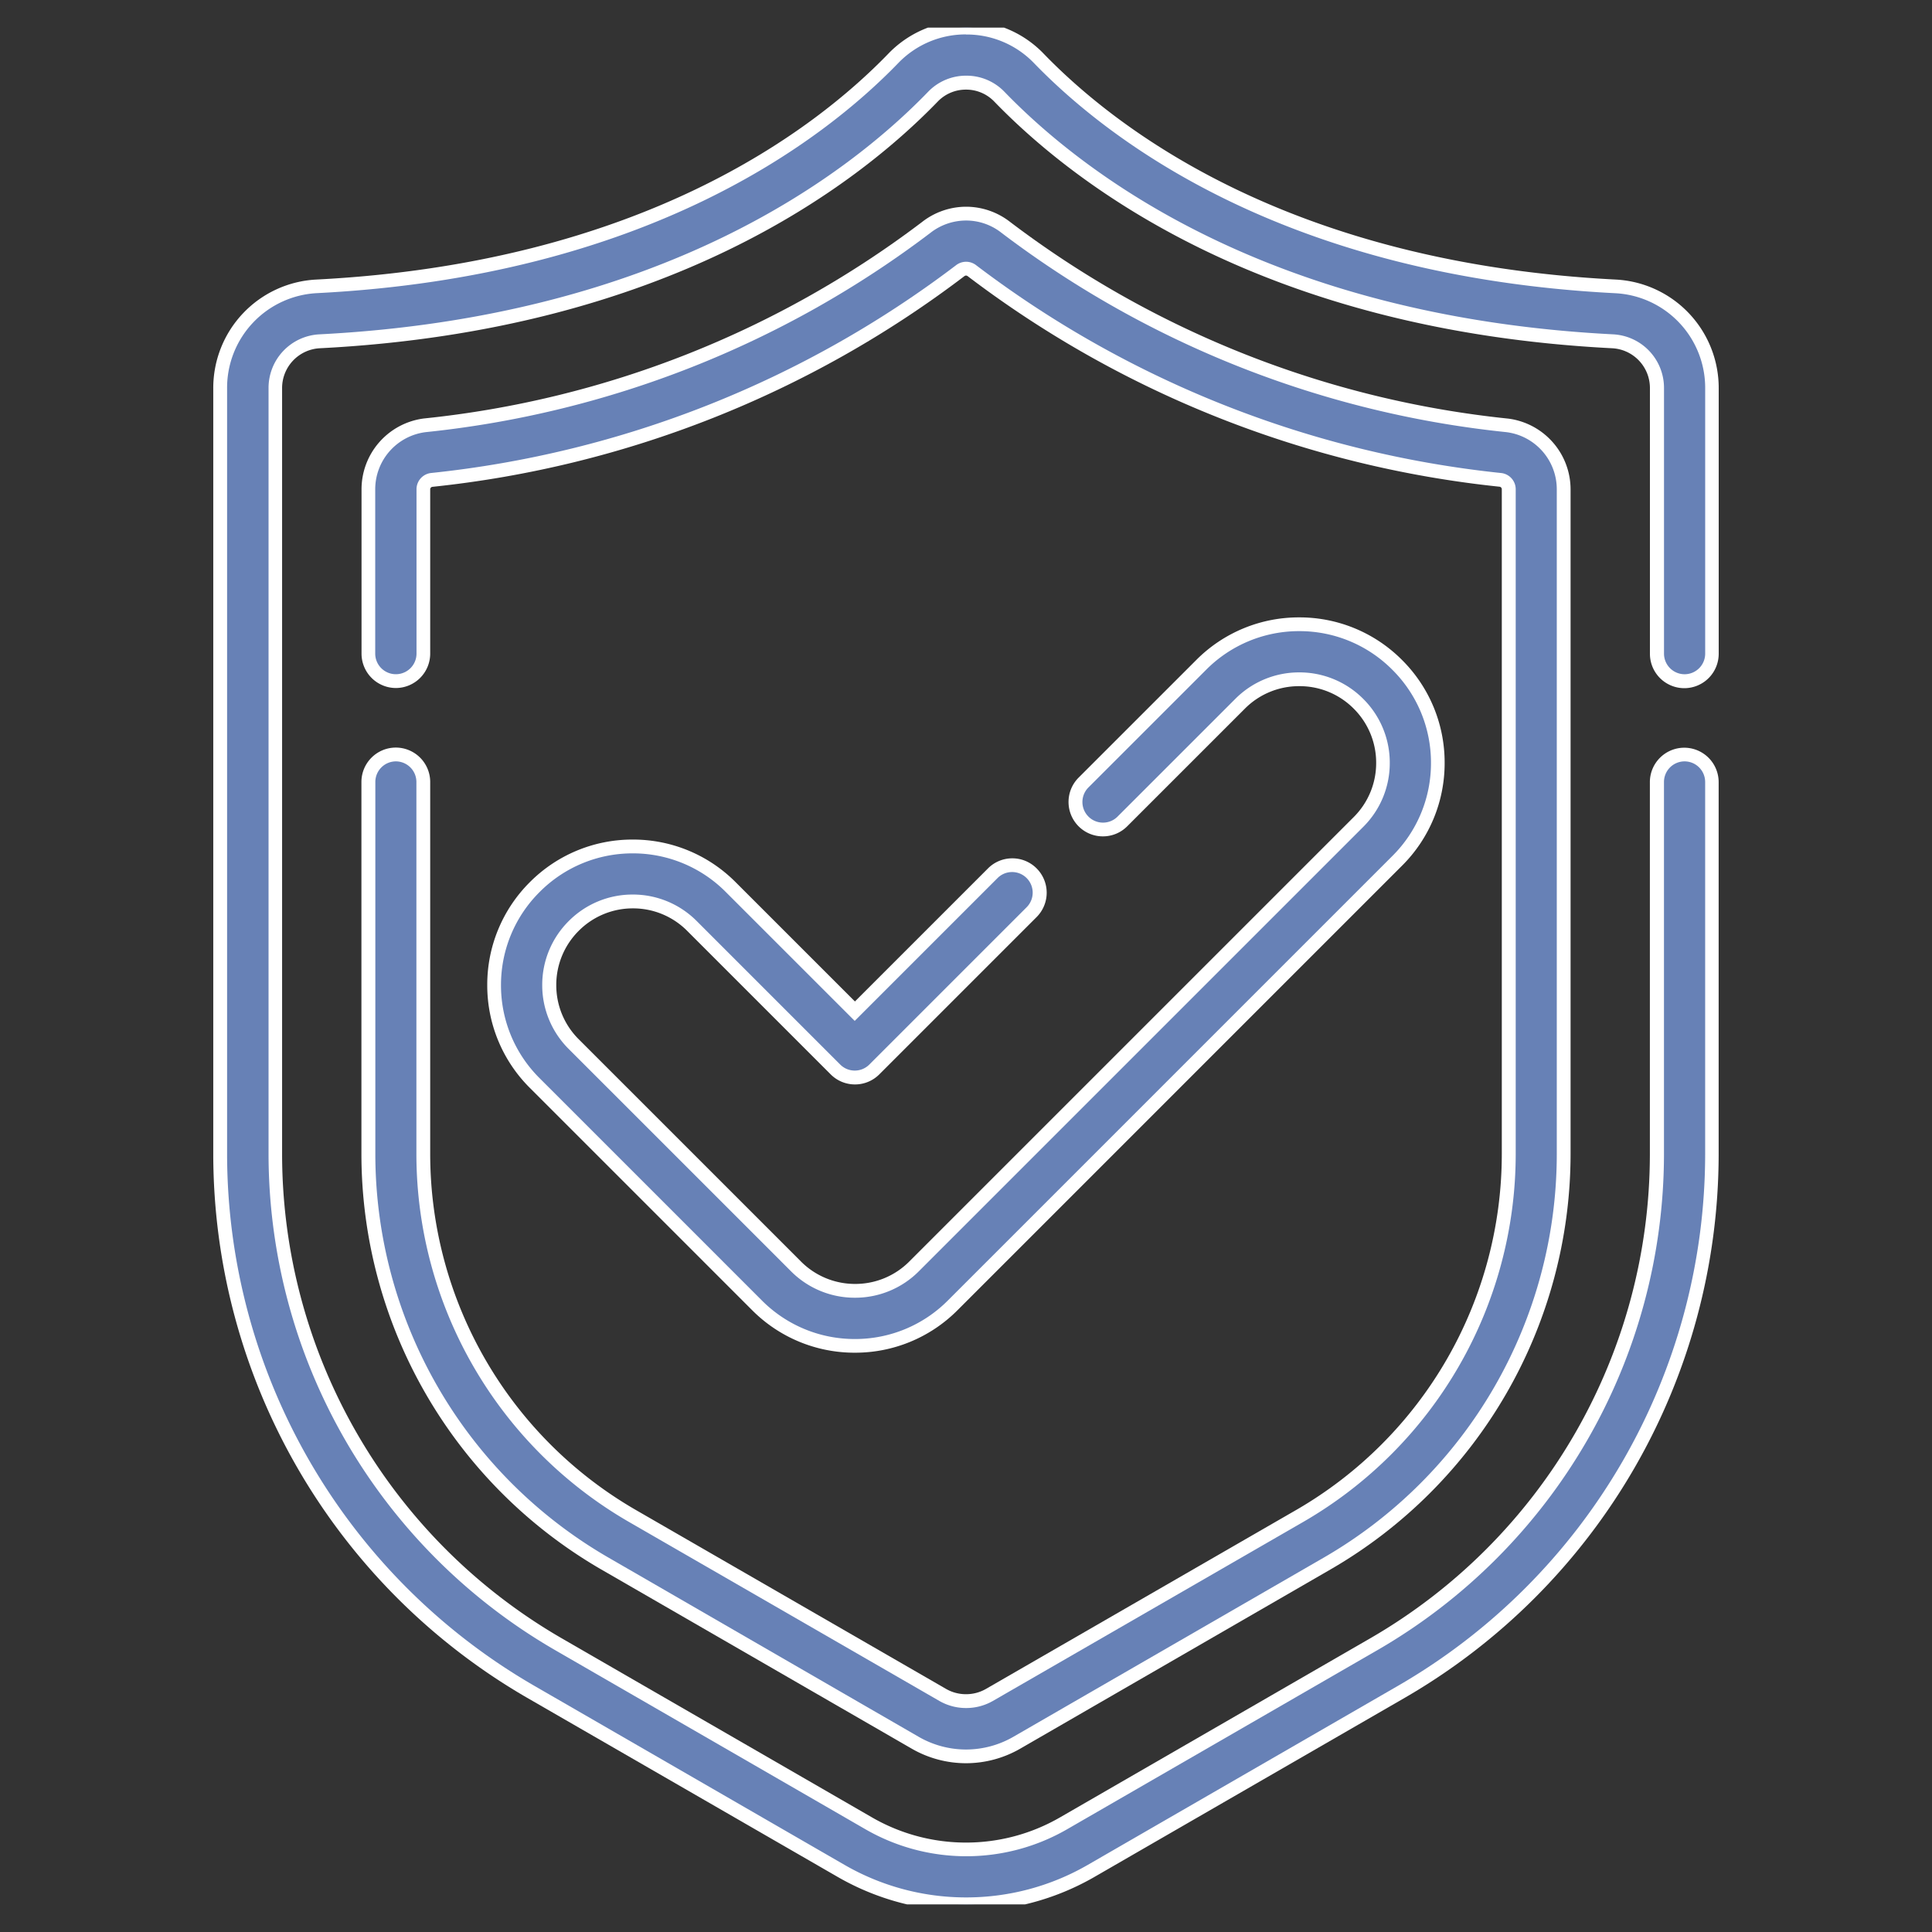
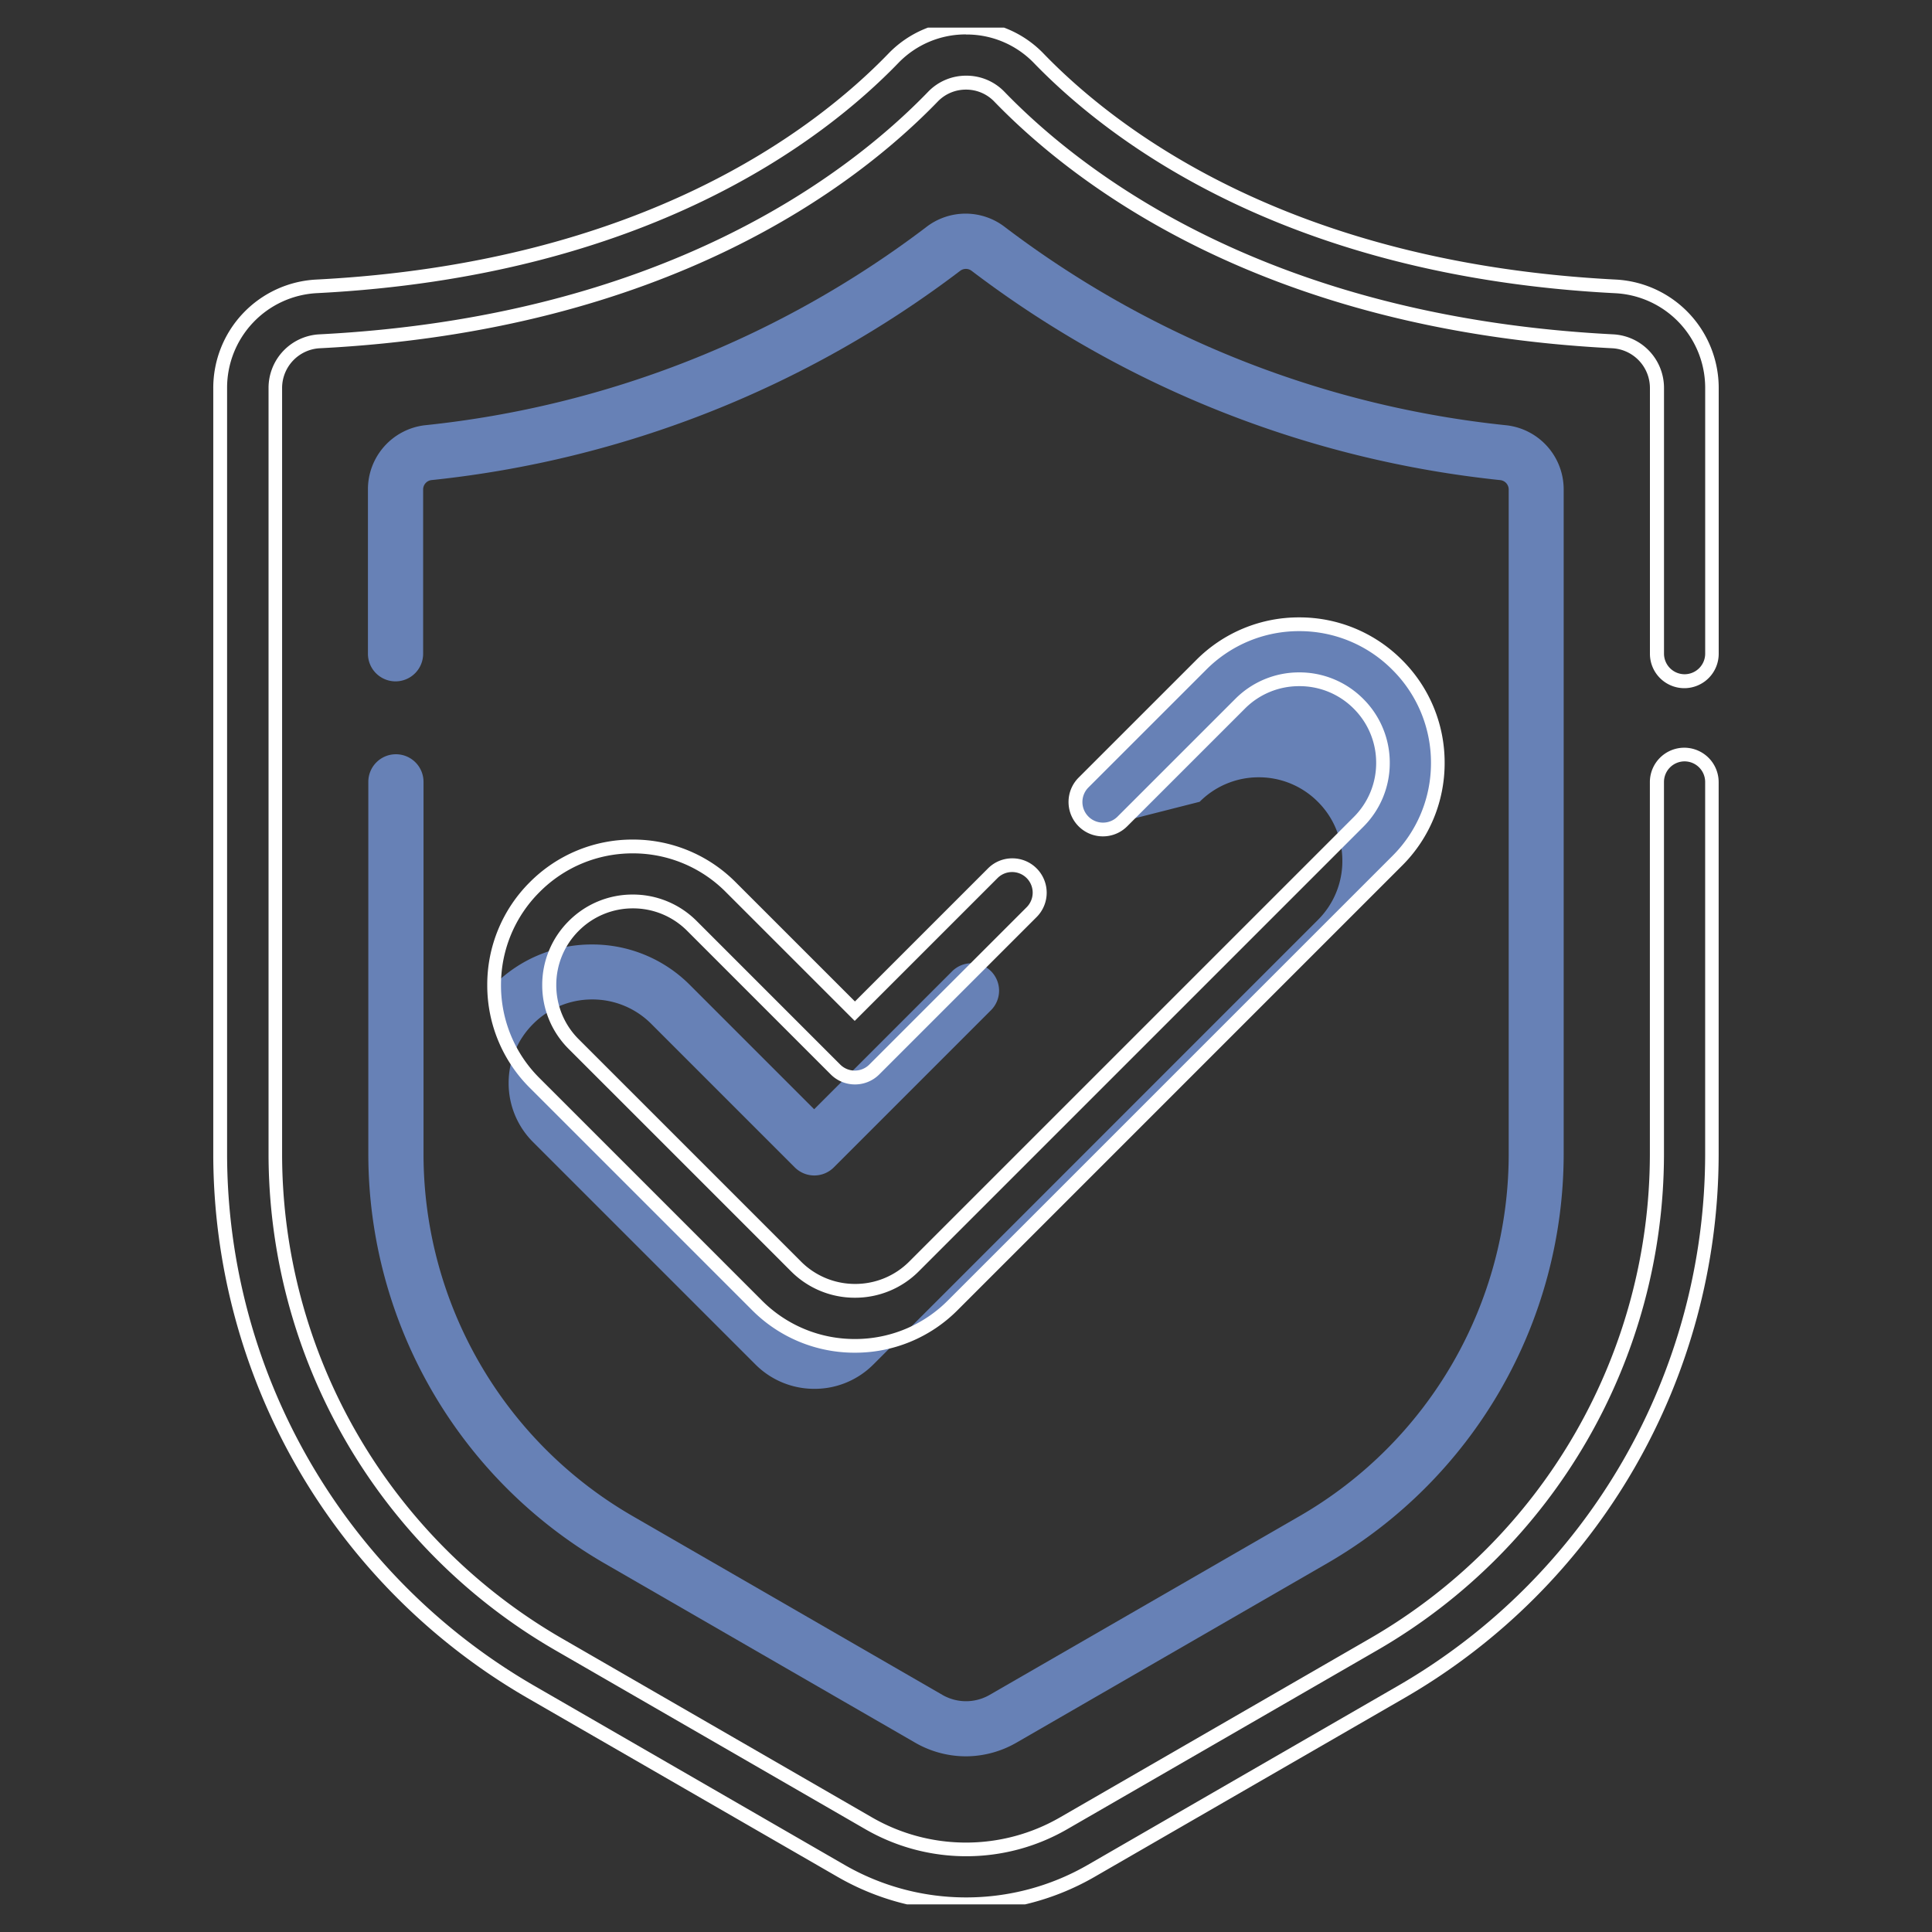
<svg xmlns="http://www.w3.org/2000/svg" width="70" height="70" viewBox="0 0 70 70">
  <rect x="0" y="0" width="70" height="70" fill="#333333" stroke="none" />
  <defs>
    <clipPath id="clip-path">
      <path id="path4914" d="M0-682.665H68v68H0Z" transform="translate(0 682.665)" fill="#6781b6" stroke="#fff" stroke-width="0.5" />
    </clipPath>
  </defs>
  <g id="Sicherheit-icon" transform="translate(0 -800)">
    <rect id="Rechteck_2345" data-name="Rechteck 2345" width="70" height="70" transform="translate(0 800)" fill="rgba(255,255,255,0)" />
    <g id="g4908" transform="translate(1 1483.665)">
      <g id="g4910" transform="translate(0 -682.665)">
        <g id="g4912" clip-path="url(#clip-path)">
          <g id="g4918" transform="translate(6.978 0)">
-             <path id="path4920" d="M-505.537-206.392a9.039,9.039,0,0,1-4.522-1.208l-11.269-6.505a22.524,22.524,0,0,1-11.231-19.451v-27.771a3.684,3.684,0,0,1,3.491-3.687c11.813-.6,18.162-5.433,20.9-8.259a3.634,3.634,0,0,1,2.635-1.115,3.634,3.634,0,0,1,2.635,1.116c2.733,2.826,9.082,7.657,20.9,8.259a3.684,3.684,0,0,1,3.491,3.687v9.622a1,1,0,0,1-1,1,1,1,0,0,1-1-1v-9.622a1.693,1.693,0,0,0-1.6-1.7c-12.5-.636-19.289-5.826-22.226-8.863a1.659,1.659,0,0,0-1.2-.508,1.659,1.659,0,0,0-1.2.508c-2.937,3.037-9.73,8.227-22.226,8.863a1.693,1.693,0,0,0-1.6,1.7v27.771a20.526,20.526,0,0,0,10.235,17.726l11.269,6.505a7.069,7.069,0,0,0,7.052,0l11.269-6.505a20.526,20.526,0,0,0,10.234-17.726v-13.5a1,1,0,0,1,1-1,1,1,0,0,1,1,1v13.5a22.524,22.524,0,0,1-11.231,19.451l-11.269,6.505A9.04,9.04,0,0,1-505.537-206.392Z" transform="translate(532.559 274.389)" fill="#6781b6" />
            <path id="path4920_-_Kontur" data-name="path4920 - Kontur" d="M-505.537-206.142a9.3,9.3,0,0,1-4.648-1.242l-11.269-6.5a22.775,22.775,0,0,1-11.356-19.668v-27.771a3.934,3.934,0,0,1,3.729-3.937c11.728-.6,18.021-5.383,20.729-8.183a3.882,3.882,0,0,1,2.815-1.192,3.882,3.882,0,0,1,2.815,1.192c2.708,2.8,9,7.586,20.728,8.183a3.934,3.934,0,0,1,3.729,3.937v9.622a1.247,1.247,0,0,1-1.246,1.246,1.247,1.247,0,0,1-1.246-1.246v-9.622a1.443,1.443,0,0,0-1.364-1.448c-12.581-.641-19.43-5.876-22.393-8.939a1.411,1.411,0,0,0-1.023-.432,1.411,1.411,0,0,0-1.023.432c-2.963,3.064-9.812,8.3-22.393,8.939a1.443,1.443,0,0,0-1.363,1.448v27.771a20.275,20.275,0,0,0,10.11,17.509l11.269,6.505a6.808,6.808,0,0,0,3.4.909,6.807,6.807,0,0,0,3.4-.909l11.269-6.505a20.275,20.275,0,0,0,10.109-17.509v-13.5a1.247,1.247,0,0,1,1.246-1.246,1.247,1.247,0,0,1,1.246,1.246v13.5a22.774,22.774,0,0,1-11.356,19.668l-11.269,6.505A9.3,9.3,0,0,1-505.537-206.142Zm0-68a3.386,3.386,0,0,0-2.455,1.039c-2.759,2.853-9.164,7.729-21.063,8.335a3.434,3.434,0,0,0-3.254,3.437v27.771A22.273,22.273,0,0,0-521.2-214.322l11.269,6.505a8.8,8.8,0,0,0,4.4,1.175,8.8,8.8,0,0,0,4.4-1.175l11.269-6.505a22.273,22.273,0,0,0,11.106-19.235v-13.5a.747.747,0,0,0-.746-.746.747.747,0,0,0-.746.746v13.5a20.777,20.777,0,0,1-10.359,17.942l-11.269,6.505a7.308,7.308,0,0,1-3.651.976,7.309,7.309,0,0,1-3.651-.976l-11.269-6.505a20.777,20.777,0,0,1-10.36-17.942v-27.771a1.942,1.942,0,0,1,1.838-1.947c12.41-.632,19.148-5.777,22.059-8.788a1.907,1.907,0,0,1,1.383-.584,1.907,1.907,0,0,1,1.383.584c2.912,3.011,9.649,8.156,22.059,8.788a1.943,1.943,0,0,1,1.838,1.947v9.622a.747.747,0,0,0,.746.746.747.747,0,0,0,.746-.746v-9.622a3.434,3.434,0,0,0-3.254-3.437c-11.9-.606-18.3-5.482-21.062-8.335A3.386,3.386,0,0,0-505.537-274.139Z" transform="translate(532.559 274.389)" fill="#fff" />
          </g>
          <g id="g4922" transform="translate(12.345 6.744)">
            <path id="path4924" d="M11.655-150.793a3.687,3.687,0,0,1-1.839-.493l-11.27-6.505A17.144,17.144,0,0,1-10-172.6v-13.5a1,1,0,0,1,1-1,1,1,0,0,1,1,1v13.5A15.146,15.146,0,0,0-.457-159.517l11.269,6.505a1.712,1.712,0,0,0,1.687,0l11.269-6.5a15.146,15.146,0,0,0,7.55-13.079v-24.1a.342.342,0,0,0-.3-.341,38.208,38.208,0,0,1-19.155-7.58.343.343,0,0,0-.424,0,38.206,38.206,0,0,1-19.153,7.579.342.342,0,0,0-.3.341v5.951a1,1,0,0,1-1,1,1,1,0,0,1-1-1V-196.7a2.337,2.337,0,0,1,2.041-2.318,36.221,36.221,0,0,0,18.168-7.167,2.33,2.33,0,0,1,2.891,0,36.223,36.223,0,0,0,18.17,7.168A2.337,2.337,0,0,1,33.31-196.7v24.1a17.144,17.144,0,0,1-8.546,14.8l-11.269,6.505A3.688,3.688,0,0,1,11.655-150.793Z" transform="translate(10 206.684)" fill="#6781b6" />
-             <path id="path4924_-_Kontur" data-name="path4924 - Kontur" d="M11.655-150.543a3.938,3.938,0,0,1-1.964-.526l-11.27-6.505A17.4,17.4,0,0,1-10.25-172.6v-13.5A1.247,1.247,0,0,1-9-187.342,1.247,1.247,0,0,1-7.758-186.1v13.5A14.9,14.9,0,0,0-.332-159.733l11.269,6.5a1.439,1.439,0,0,0,.718.189,1.44,1.44,0,0,0,.719-.189l11.269-6.5A14.9,14.9,0,0,0,31.068-172.6v-24.1a.092.092,0,0,0-.077-.093,38.458,38.458,0,0,1-19.279-7.632.091.091,0,0,0-.056-.019.094.094,0,0,0-.059.021A38.454,38.454,0,0,1-7.68-196.789a.092.092,0,0,0-.078.093v5.951A1.247,1.247,0,0,1-9-189.5a1.247,1.247,0,0,1-1.246-1.246V-196.7a2.588,2.588,0,0,1,2.26-2.566,35.972,35.972,0,0,0,18.044-7.115,2.6,2.6,0,0,1,1.6-.557,2.6,2.6,0,0,1,1.6.555A35.976,35.976,0,0,0,31.3-199.261,2.587,2.587,0,0,1,33.56-196.7v24.1a17.4,17.4,0,0,1-8.671,15.02L13.619-151.07A3.939,3.939,0,0,1,11.655-150.543ZM-9-186.842a.747.747,0,0,0-.746.746v13.5a16.894,16.894,0,0,0,8.422,14.588L9.941-151.5a3.437,3.437,0,0,0,1.714.46,3.438,3.438,0,0,0,1.715-.46l11.269-6.505A16.893,16.893,0,0,0,33.06-172.6v-24.1a2.086,2.086,0,0,0-1.822-2.07,36.474,36.474,0,0,1-18.294-7.22,2.067,2.067,0,0,0-1.289-.448,2.1,2.1,0,0,0-1.292.449,36.47,36.47,0,0,1-18.291,7.219A2.087,2.087,0,0,0-9.75-196.7v5.951A.747.747,0,0,0-9-190a.747.747,0,0,0,.746-.746V-196.7a.593.593,0,0,1,.516-.589,37.955,37.955,0,0,0,19.029-7.527.6.6,0,0,1,.368-.128.594.594,0,0,1,.366.127,37.96,37.96,0,0,0,19.032,7.529.592.592,0,0,1,.515.589v24.1a15.4,15.4,0,0,1-7.675,13.3l-11.269,6.5a1.941,1.941,0,0,1-.969.256,1.939,1.939,0,0,1-.968-.256L-.582-159.3a15.4,15.4,0,0,1-7.676-13.3v-13.5A.747.747,0,0,0-9-186.842Z" transform="translate(10 206.684)" fill="#fff" />
          </g>
          <g id="g4926" transform="translate(16.904 21.619)">
-             <path id="path4928" d="M-208.395-38.5a4.984,4.984,0,0,1-3.551-1.472L-220-48.021a4.985,4.985,0,0,1-1.471-3.55A4.989,4.989,0,0,1-220-55.122a4.987,4.987,0,0,1,3.55-1.47,4.987,4.987,0,0,1,3.55,1.47l4.5,4.5,5-5a1,1,0,0,1,1.409,0,1,1,0,0,1,0,1.409l-5.7,5.7a1,1,0,0,1-1.409,0l-5.2-5.2a3.008,3.008,0,0,0-2.141-.887,3.008,3.008,0,0,0-2.141.887,3.01,3.01,0,0,0-.888,2.142,3.007,3.007,0,0,0,.887,2.141l8.05,8.05a3.006,3.006,0,0,0,2.142.888,3,3,0,0,0,2.14-.887l16.1-16.1a3.007,3.007,0,0,0,.888-2.141,3.01,3.01,0,0,0-.888-2.142,3.008,3.008,0,0,0-2.141-.887,3.008,3.008,0,0,0-2.141.887L-198.7-57.5a1,1,0,0,1-1.409,0,1,1,0,0,1,0-1.409l4.265-4.264a4.987,4.987,0,0,1,3.55-1.47,4.987,4.987,0,0,1,3.55,1.47,4.989,4.989,0,0,1,1.471,3.551,4.986,4.986,0,0,1-1.471,3.55l-16.1,16.1A4.982,4.982,0,0,1-208.395-38.5Z" transform="translate(221.466 64.642)" fill="#6781b6" />
+             <path id="path4928" d="M-208.395-38.5a4.984,4.984,0,0,1-3.551-1.472L-220-48.021a4.985,4.985,0,0,1-1.471-3.55a4.987,4.987,0,0,1,3.55-1.47,4.987,4.987,0,0,1,3.55,1.47l4.5,4.5,5-5a1,1,0,0,1,1.409,0,1,1,0,0,1,0,1.409l-5.7,5.7a1,1,0,0,1-1.409,0l-5.2-5.2a3.008,3.008,0,0,0-2.141-.887,3.008,3.008,0,0,0-2.141.887,3.01,3.01,0,0,0-.888,2.142,3.007,3.007,0,0,0,.887,2.141l8.05,8.05a3.006,3.006,0,0,0,2.142.888,3,3,0,0,0,2.14-.887l16.1-16.1a3.007,3.007,0,0,0,.888-2.141,3.01,3.01,0,0,0-.888-2.142,3.008,3.008,0,0,0-2.141-.887,3.008,3.008,0,0,0-2.141.887L-198.7-57.5a1,1,0,0,1-1.409,0,1,1,0,0,1,0-1.409l4.265-4.264a4.987,4.987,0,0,1,3.55-1.47,4.987,4.987,0,0,1,3.55,1.47,4.989,4.989,0,0,1,1.471,3.551,4.986,4.986,0,0,1-1.471,3.55l-16.1,16.1A4.982,4.982,0,0,1-208.395-38.5Z" transform="translate(221.466 64.642)" fill="#6781b6" />
            <path id="path4928_-_Kontur" data-name="path4928 - Kontur" d="M-208.395-38.25a5.232,5.232,0,0,1-3.728-1.545l-8.049-8.049a5.234,5.234,0,0,1-1.544-3.727,5.238,5.238,0,0,1,1.544-3.728,5.236,5.236,0,0,1,3.727-1.543,5.236,5.236,0,0,1,3.727,1.543l4.324,4.323,4.821-4.821a1.238,1.238,0,0,1,.881-.365,1.238,1.238,0,0,1,.881.365,1.247,1.247,0,0,1,0,1.762l-5.7,5.7a1.238,1.238,0,0,1-.881.365,1.238,1.238,0,0,1-.881-.365l-5.2-5.2a2.76,2.76,0,0,0-1.964-.814,2.76,2.76,0,0,0-1.964.813,2.762,2.762,0,0,0-.814,1.966,2.758,2.758,0,0,0,.814,1.964l8.05,8.05a2.758,2.758,0,0,0,1.965.814,2.755,2.755,0,0,0,1.963-.814l16.1-16.1a2.759,2.759,0,0,0,.814-1.965,2.761,2.761,0,0,0-.814-1.965A2.76,2.76,0,0,0-192.3-62.4a2.76,2.76,0,0,0-1.964.813l-4.265,4.264a1.238,1.238,0,0,1-.881.365,1.238,1.238,0,0,1-.881-.365,1.248,1.248,0,0,1,0-1.762l4.265-4.264a5.236,5.236,0,0,1,3.727-1.543,5.236,5.236,0,0,1,3.727,1.543,5.237,5.237,0,0,1,1.544,3.728,5.234,5.234,0,0,1-1.545,3.727l-16.1,16.1A5.23,5.23,0,0,1-208.395-38.25Zm-8.05-18.092a4.739,4.739,0,0,0-3.373,1.4,4.741,4.741,0,0,0-1.4,3.374,4.737,4.737,0,0,0,1.4,3.373l8.049,8.049a4.736,4.736,0,0,0,3.374,1.4,4.733,4.733,0,0,0,3.372-1.4l16.1-16.1a4.737,4.737,0,0,0,1.4-3.374,4.74,4.74,0,0,0-1.4-3.374,4.739,4.739,0,0,0-3.373-1.4,4.739,4.739,0,0,0-3.373,1.4l-4.265,4.264a.747.747,0,0,0,0,1.055.741.741,0,0,0,.528.219.741.741,0,0,0,.528-.219l4.265-4.264a3.256,3.256,0,0,1,2.318-.96,3.257,3.257,0,0,1,2.318.96,3.258,3.258,0,0,1,.961,2.319,3.255,3.255,0,0,1-.961,2.318l-16.1,16.1a3.252,3.252,0,0,1-2.317.96,3.254,3.254,0,0,1-2.319-.961l-8.05-8.05a3.255,3.255,0,0,1-.961-2.318,3.258,3.258,0,0,1,.961-2.319,3.256,3.256,0,0,1,2.318-.96,3.257,3.257,0,0,1,2.318.96l5.2,5.2a.741.741,0,0,0,.527.218.741.741,0,0,0,.528-.219l5.7-5.7a.747.747,0,0,0,0-1.055.741.741,0,0,0-.528-.219.741.741,0,0,0-.528.219l-5.174,5.174-4.677-4.676A4.739,4.739,0,0,0-216.445-56.342Z" transform="translate(221.466 64.642)" fill="#fff" />
          </g>
        </g>
      </g>
    </g>
  </g>
</svg>